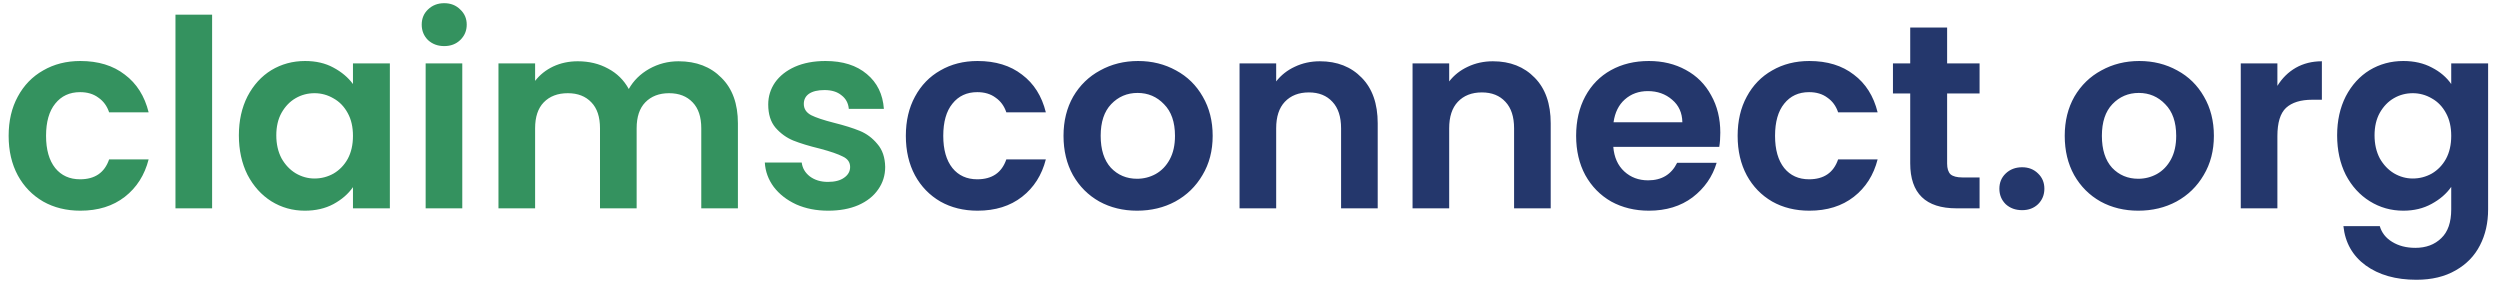
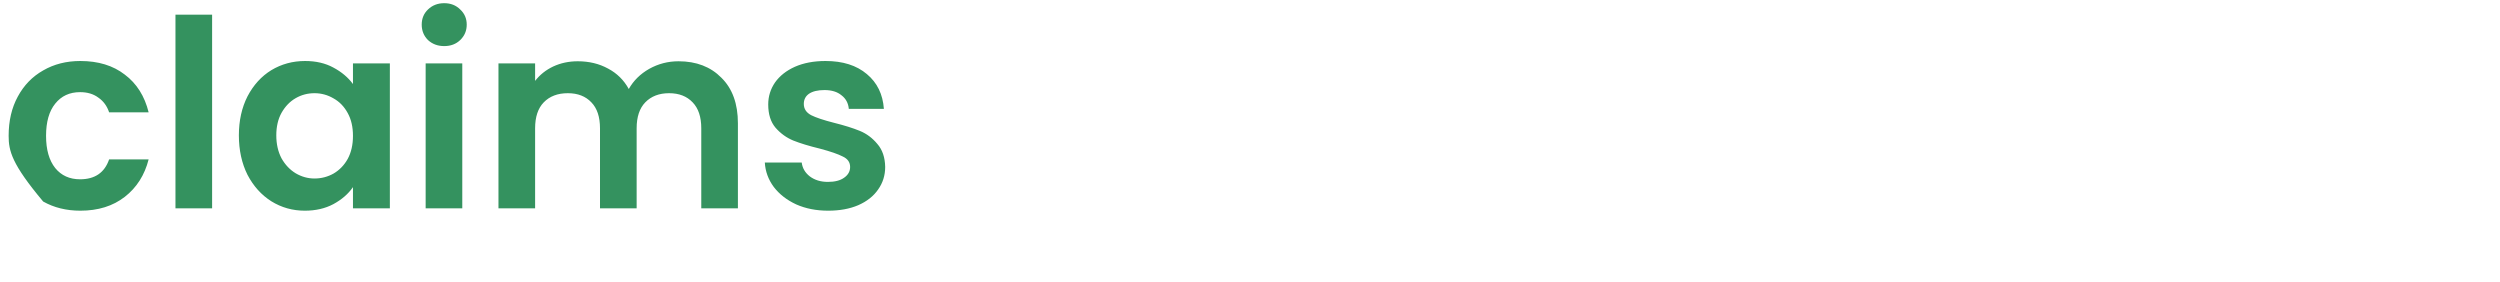
<svg xmlns="http://www.w3.org/2000/svg" width="204" height="23" viewBox="0 0 204 23" fill="none">
-   <path d="M0.705 11.085C0.705 9.861 0.954 8.793 1.452 7.882C1.95 6.957 2.641 6.245 3.523 5.747C4.406 5.235 5.416 4.978 6.555 4.978C8.021 4.978 9.231 5.349 10.185 6.089C11.153 6.815 11.801 7.84 12.128 9.164H8.904C8.733 8.651 8.441 8.253 8.029 7.968C7.63 7.669 7.132 7.519 6.534 7.519C5.68 7.519 5.004 7.833 4.505 8.459C4.007 9.071 3.758 9.947 3.758 11.085C3.758 12.21 4.007 13.085 4.505 13.712C5.004 14.324 5.68 14.63 6.534 14.63C7.744 14.63 8.534 14.089 8.904 13.007H12.128C11.801 14.288 11.153 15.306 10.185 16.061C9.217 16.815 8.007 17.192 6.555 17.192C5.416 17.192 4.406 16.943 3.523 16.445C2.641 15.932 1.95 15.221 1.452 14.31C0.954 13.384 0.705 12.309 0.705 11.085ZM17.308 1.199V17H14.318V1.199H17.308ZM19.492 11.043C19.492 9.847 19.727 8.786 20.197 7.861C20.681 6.936 21.329 6.224 22.14 5.726C22.966 5.228 23.884 4.978 24.895 4.978C25.777 4.978 26.546 5.156 27.201 5.512C27.87 5.868 28.404 6.317 28.802 6.857V5.171H31.813V17H28.802V15.27C28.418 15.826 27.884 16.288 27.201 16.658C26.532 17.014 25.756 17.192 24.873 17.192C23.877 17.192 22.966 16.936 22.14 16.424C21.329 15.911 20.681 15.192 20.197 14.267C19.727 13.327 19.492 12.253 19.492 11.043ZM28.802 11.085C28.802 10.359 28.66 9.74 28.375 9.228C28.09 8.701 27.706 8.302 27.222 8.032C26.738 7.747 26.219 7.605 25.663 7.605C25.108 7.605 24.596 7.74 24.126 8.011C23.656 8.281 23.272 8.68 22.973 9.206C22.688 9.719 22.546 10.331 22.546 11.043C22.546 11.754 22.688 12.381 22.973 12.922C23.272 13.448 23.656 13.854 24.126 14.139C24.61 14.423 25.122 14.566 25.663 14.566C26.219 14.566 26.738 14.431 27.222 14.16C27.706 13.875 28.09 13.477 28.375 12.964C28.66 12.438 28.802 11.811 28.802 11.085ZM36.249 3.761C35.722 3.761 35.281 3.598 34.925 3.27C34.583 2.929 34.412 2.509 34.412 2.01C34.412 1.512 34.583 1.099 34.925 0.772C35.281 0.43 35.722 0.26 36.249 0.26C36.775 0.26 37.209 0.43 37.551 0.772C37.907 1.099 38.085 1.512 38.085 2.01C38.085 2.509 37.907 2.929 37.551 3.27C37.209 3.598 36.775 3.761 36.249 3.761ZM37.722 5.171V17H34.733V5.171H37.722ZM55.366 5C56.818 5 57.985 5.448 58.868 6.345C59.765 7.228 60.213 8.466 60.213 10.06V17H57.224V10.466C57.224 9.541 56.989 8.836 56.519 8.352C56.049 7.854 55.409 7.605 54.597 7.605C53.786 7.605 53.138 7.854 52.654 8.352C52.185 8.836 51.95 9.541 51.95 10.466V17H48.96V10.466C48.96 9.541 48.725 8.836 48.256 8.352C47.786 7.854 47.145 7.605 46.334 7.605C45.508 7.605 44.853 7.854 44.37 8.352C43.9 8.836 43.665 9.541 43.665 10.466V17H40.675V5.171H43.665V6.601C44.049 6.103 44.54 5.712 45.138 5.427C45.75 5.142 46.419 5 47.145 5C48.071 5 48.896 5.199 49.622 5.598C50.348 5.982 50.91 6.537 51.309 7.263C51.693 6.58 52.249 6.032 52.975 5.619C53.715 5.206 54.512 5 55.366 5ZM67.577 17.192C66.609 17.192 65.74 17.021 64.972 16.68C64.203 16.324 63.591 15.847 63.135 15.249C62.694 14.651 62.452 13.989 62.409 13.263H65.42C65.477 13.719 65.698 14.096 66.082 14.395C66.481 14.694 66.972 14.843 67.555 14.843C68.125 14.843 68.566 14.729 68.879 14.502C69.207 14.274 69.37 13.982 69.37 13.626C69.37 13.242 69.171 12.957 68.772 12.772C68.388 12.573 67.769 12.359 66.915 12.132C66.032 11.918 65.306 11.697 64.737 11.47C64.182 11.242 63.698 10.893 63.285 10.423C62.886 9.954 62.687 9.32 62.687 8.523C62.687 7.868 62.872 7.27 63.242 6.729C63.626 6.188 64.167 5.761 64.865 5.448C65.577 5.135 66.409 4.978 67.363 4.978C68.772 4.978 69.897 5.334 70.737 6.046C71.577 6.744 72.039 7.69 72.125 8.886H69.263C69.221 8.416 69.022 8.046 68.666 7.776C68.324 7.491 67.861 7.349 67.278 7.349C66.737 7.349 66.317 7.448 66.018 7.648C65.733 7.847 65.591 8.124 65.591 8.48C65.591 8.879 65.79 9.185 66.189 9.398C66.587 9.598 67.207 9.804 68.046 10.018C68.9 10.231 69.605 10.452 70.16 10.68C70.716 10.907 71.192 11.263 71.591 11.747C72.004 12.217 72.217 12.843 72.231 13.626C72.231 14.31 72.039 14.922 71.655 15.463C71.285 16.003 70.744 16.431 70.032 16.744C69.335 17.043 68.516 17.192 67.577 17.192Z" fill="#34925F" />
-   <path d="M73.917 11.085C73.917 9.861 74.166 8.793 74.664 7.882C75.162 6.957 75.853 6.245 76.735 5.747C77.618 5.235 78.629 4.978 79.767 4.978C81.234 4.978 82.444 5.349 83.397 6.089C84.365 6.815 85.013 7.84 85.34 9.164H82.116C81.945 8.651 81.653 8.253 81.241 7.968C80.842 7.669 80.344 7.519 79.746 7.519C78.892 7.519 78.216 7.833 77.718 8.459C77.219 9.071 76.97 9.947 76.97 11.085C76.97 12.21 77.219 13.085 77.718 13.712C78.216 14.324 78.892 14.63 79.746 14.63C80.956 14.63 81.746 14.089 82.116 13.007H85.34C85.013 14.288 84.365 15.306 83.397 16.061C82.429 16.815 81.219 17.192 79.767 17.192C78.629 17.192 77.618 16.943 76.735 16.445C75.853 15.932 75.162 15.221 74.664 14.31C74.166 13.384 73.917 12.309 73.917 11.085ZM92.783 17.192C91.644 17.192 90.619 16.943 89.708 16.445C88.797 15.932 88.078 15.213 87.552 14.288C87.039 13.363 86.783 12.295 86.783 11.085C86.783 9.875 87.046 8.808 87.573 7.882C88.114 6.957 88.847 6.245 89.772 5.747C90.698 5.235 91.73 4.978 92.868 4.978C94.007 4.978 95.039 5.235 95.965 5.747C96.89 6.245 97.616 6.957 98.143 7.882C98.684 8.808 98.954 9.875 98.954 11.085C98.954 12.295 98.677 13.363 98.121 14.288C97.58 15.213 96.84 15.932 95.901 16.445C94.975 16.943 93.936 17.192 92.783 17.192ZM92.783 14.587C93.324 14.587 93.829 14.459 94.299 14.203C94.783 13.932 95.168 13.534 95.452 13.007C95.737 12.48 95.879 11.84 95.879 11.085C95.879 9.961 95.58 9.1 94.983 8.502C94.399 7.89 93.68 7.583 92.826 7.583C91.972 7.583 91.253 7.89 90.669 8.502C90.1 9.1 89.815 9.961 89.815 11.085C89.815 12.21 90.093 13.078 90.648 13.69C91.217 14.288 91.929 14.587 92.783 14.587ZM107.702 5C109.111 5 110.25 5.448 111.119 6.345C111.987 7.228 112.421 8.466 112.421 10.06V17H109.432V10.466C109.432 9.527 109.197 8.808 108.727 8.309C108.257 7.797 107.617 7.541 106.805 7.541C105.98 7.541 105.325 7.797 104.841 8.309C104.371 8.808 104.136 9.527 104.136 10.466V17H101.147V5.171H104.136V6.644C104.535 6.131 105.04 5.733 105.652 5.448C106.279 5.149 106.962 5 107.702 5ZM121.819 5C123.228 5 124.367 5.448 125.236 6.345C126.104 7.228 126.538 8.466 126.538 10.06V17H123.549V10.466C123.549 9.527 123.314 8.808 122.844 8.309C122.374 7.797 121.734 7.541 120.922 7.541C120.097 7.541 119.442 7.797 118.958 8.309C118.488 8.808 118.253 9.527 118.253 10.466V17H115.264V5.171H118.253V6.644C118.652 6.131 119.157 5.733 119.769 5.448C120.396 5.149 121.079 5 121.819 5ZM140.377 10.829C140.377 11.256 140.349 11.64 140.292 11.982H131.644C131.715 12.836 132.014 13.505 132.541 13.989C133.068 14.473 133.715 14.715 134.484 14.715C135.594 14.715 136.384 14.238 136.854 13.285H140.078C139.737 14.423 139.082 15.363 138.114 16.103C137.146 16.829 135.957 17.192 134.548 17.192C133.409 17.192 132.384 16.943 131.473 16.445C130.577 15.932 129.872 15.213 129.359 14.288C128.861 13.363 128.612 12.295 128.612 11.085C128.612 9.861 128.861 8.786 129.359 7.861C129.858 6.936 130.555 6.224 131.452 5.726C132.349 5.228 133.381 4.978 134.548 4.978C135.673 4.978 136.676 5.22 137.559 5.704C138.456 6.188 139.146 6.879 139.63 7.776C140.128 8.658 140.377 9.676 140.377 10.829ZM137.281 9.975C137.267 9.206 136.989 8.594 136.448 8.139C135.908 7.669 135.246 7.434 134.463 7.434C133.722 7.434 133.096 7.662 132.584 8.117C132.085 8.559 131.779 9.178 131.665 9.975H137.281ZM141.791 11.085C141.791 9.861 142.04 8.793 142.538 7.882C143.036 6.957 143.727 6.245 144.609 5.747C145.492 5.235 146.502 4.978 147.641 4.978C149.107 4.978 150.317 5.349 151.271 6.089C152.239 6.815 152.887 7.84 153.214 9.164H149.99C149.819 8.651 149.527 8.253 149.115 7.968C148.716 7.669 148.218 7.519 147.62 7.519C146.766 7.519 146.09 7.833 145.591 8.459C145.093 9.071 144.844 9.947 144.844 11.085C144.844 12.21 145.093 13.085 145.591 13.712C146.09 14.324 146.766 14.63 147.62 14.63C148.83 14.63 149.62 14.089 149.99 13.007H153.214C152.887 14.288 152.239 15.306 151.271 16.061C150.303 16.815 149.093 17.192 147.641 17.192C146.502 17.192 145.492 16.943 144.609 16.445C143.727 15.932 143.036 15.221 142.538 14.31C142.04 13.384 141.791 12.309 141.791 11.085ZM158.885 7.626V13.349C158.885 13.747 158.977 14.039 159.162 14.224C159.362 14.395 159.689 14.48 160.145 14.48H161.533V17H159.653C157.134 17 155.874 15.776 155.874 13.327V7.626H154.465V5.171H155.874V2.245H158.885V5.171H161.533V7.626H158.885ZM165.007 17.149C164.466 17.149 164.017 16.986 163.661 16.658C163.32 16.317 163.149 15.897 163.149 15.399C163.149 14.9 163.32 14.488 163.661 14.16C164.017 13.819 164.466 13.648 165.007 13.648C165.533 13.648 165.967 13.819 166.309 14.16C166.651 14.488 166.821 14.9 166.821 15.399C166.821 15.897 166.651 16.317 166.309 16.658C165.967 16.986 165.533 17.149 165.007 17.149ZM174.482 17.192C173.343 17.192 172.318 16.943 171.407 16.445C170.496 15.932 169.777 15.213 169.251 14.288C168.738 13.363 168.482 12.295 168.482 11.085C168.482 9.875 168.745 8.808 169.272 7.882C169.813 6.957 170.546 6.245 171.471 5.747C172.397 5.235 173.429 4.978 174.567 4.978C175.706 4.978 176.738 5.235 177.664 5.747C178.589 6.245 179.315 6.957 179.842 7.882C180.383 8.808 180.653 9.875 180.653 11.085C180.653 12.295 180.375 13.363 179.82 14.288C179.279 15.213 178.539 15.932 177.6 16.445C176.674 16.943 175.635 17.192 174.482 17.192ZM174.482 14.587C175.023 14.587 175.528 14.459 175.998 14.203C176.482 13.932 176.866 13.534 177.151 13.007C177.436 12.48 177.578 11.84 177.578 11.085C177.578 9.961 177.279 9.1 176.681 8.502C176.098 7.89 175.379 7.583 174.525 7.583C173.671 7.583 172.952 7.89 172.368 8.502C171.799 9.1 171.514 9.961 171.514 11.085C171.514 12.21 171.792 13.078 172.347 13.69C172.916 14.288 173.628 14.587 174.482 14.587ZM185.835 7.007C186.22 6.381 186.718 5.889 187.33 5.534C187.956 5.178 188.668 5 189.465 5V8.139H188.675C187.736 8.139 187.024 8.359 186.54 8.801C186.07 9.242 185.835 10.011 185.835 11.107V17H182.846V5.171H185.835V7.007ZM196.112 4.978C196.995 4.978 197.771 5.156 198.44 5.512C199.109 5.854 199.635 6.302 200.02 6.857V5.171H203.03V17.085C203.03 18.181 202.81 19.157 202.368 20.011C201.927 20.879 201.265 21.562 200.383 22.061C199.5 22.573 198.432 22.829 197.18 22.829C195.5 22.829 194.119 22.438 193.037 21.655C191.97 20.872 191.365 19.804 191.222 18.452H194.19C194.347 18.993 194.682 19.42 195.194 19.733C195.721 20.061 196.354 20.224 197.094 20.224C197.963 20.224 198.667 19.961 199.208 19.434C199.749 18.922 200.02 18.139 200.02 17.085V15.249C199.635 15.804 199.102 16.267 198.418 16.637C197.749 17.007 196.98 17.192 196.112 17.192C195.116 17.192 194.205 16.936 193.379 16.424C192.553 15.911 191.899 15.192 191.415 14.267C190.945 13.327 190.71 12.253 190.71 11.043C190.71 9.847 190.945 8.786 191.415 7.861C191.899 6.936 192.546 6.224 193.358 5.726C194.183 5.228 195.101 4.978 196.112 4.978ZM200.02 11.085C200.02 10.359 199.877 9.74 199.593 9.228C199.308 8.701 198.924 8.302 198.44 8.032C197.956 7.747 197.436 7.605 196.881 7.605C196.326 7.605 195.813 7.74 195.343 8.011C194.874 8.281 194.489 8.68 194.19 9.206C193.906 9.719 193.763 10.331 193.763 11.043C193.763 11.754 193.906 12.381 194.19 12.922C194.489 13.448 194.874 13.854 195.343 14.139C195.827 14.423 196.34 14.566 196.881 14.566C197.436 14.566 197.956 14.431 198.44 14.16C198.924 13.875 199.308 13.477 199.593 12.964C199.877 12.438 200.02 11.811 200.02 11.085Z" fill="#24376C" />
+   <path d="M0.705 11.085C0.705 9.861 0.954 8.793 1.452 7.882C1.95 6.957 2.641 6.245 3.523 5.747C4.406 5.235 5.416 4.978 6.555 4.978C8.021 4.978 9.231 5.349 10.185 6.089C11.153 6.815 11.801 7.84 12.128 9.164H8.904C8.733 8.651 8.441 8.253 8.029 7.968C7.63 7.669 7.132 7.519 6.534 7.519C5.68 7.519 5.004 7.833 4.505 8.459C4.007 9.071 3.758 9.947 3.758 11.085C3.758 12.21 4.007 13.085 4.505 13.712C5.004 14.324 5.68 14.63 6.534 14.63C7.744 14.63 8.534 14.089 8.904 13.007H12.128C11.801 14.288 11.153 15.306 10.185 16.061C9.217 16.815 8.007 17.192 6.555 17.192C5.416 17.192 4.406 16.943 3.523 16.445C0.954 13.384 0.705 12.309 0.705 11.085ZM17.308 1.199V17H14.318V1.199H17.308ZM19.492 11.043C19.492 9.847 19.727 8.786 20.197 7.861C20.681 6.936 21.329 6.224 22.14 5.726C22.966 5.228 23.884 4.978 24.895 4.978C25.777 4.978 26.546 5.156 27.201 5.512C27.87 5.868 28.404 6.317 28.802 6.857V5.171H31.813V17H28.802V15.27C28.418 15.826 27.884 16.288 27.201 16.658C26.532 17.014 25.756 17.192 24.873 17.192C23.877 17.192 22.966 16.936 22.14 16.424C21.329 15.911 20.681 15.192 20.197 14.267C19.727 13.327 19.492 12.253 19.492 11.043ZM28.802 11.085C28.802 10.359 28.66 9.74 28.375 9.228C28.09 8.701 27.706 8.302 27.222 8.032C26.738 7.747 26.219 7.605 25.663 7.605C25.108 7.605 24.596 7.74 24.126 8.011C23.656 8.281 23.272 8.68 22.973 9.206C22.688 9.719 22.546 10.331 22.546 11.043C22.546 11.754 22.688 12.381 22.973 12.922C23.272 13.448 23.656 13.854 24.126 14.139C24.61 14.423 25.122 14.566 25.663 14.566C26.219 14.566 26.738 14.431 27.222 14.16C27.706 13.875 28.09 13.477 28.375 12.964C28.66 12.438 28.802 11.811 28.802 11.085ZM36.249 3.761C35.722 3.761 35.281 3.598 34.925 3.27C34.583 2.929 34.412 2.509 34.412 2.01C34.412 1.512 34.583 1.099 34.925 0.772C35.281 0.43 35.722 0.26 36.249 0.26C36.775 0.26 37.209 0.43 37.551 0.772C37.907 1.099 38.085 1.512 38.085 2.01C38.085 2.509 37.907 2.929 37.551 3.27C37.209 3.598 36.775 3.761 36.249 3.761ZM37.722 5.171V17H34.733V5.171H37.722ZM55.366 5C56.818 5 57.985 5.448 58.868 6.345C59.765 7.228 60.213 8.466 60.213 10.06V17H57.224V10.466C57.224 9.541 56.989 8.836 56.519 8.352C56.049 7.854 55.409 7.605 54.597 7.605C53.786 7.605 53.138 7.854 52.654 8.352C52.185 8.836 51.95 9.541 51.95 10.466V17H48.96V10.466C48.96 9.541 48.725 8.836 48.256 8.352C47.786 7.854 47.145 7.605 46.334 7.605C45.508 7.605 44.853 7.854 44.37 8.352C43.9 8.836 43.665 9.541 43.665 10.466V17H40.675V5.171H43.665V6.601C44.049 6.103 44.54 5.712 45.138 5.427C45.75 5.142 46.419 5 47.145 5C48.071 5 48.896 5.199 49.622 5.598C50.348 5.982 50.91 6.537 51.309 7.263C51.693 6.58 52.249 6.032 52.975 5.619C53.715 5.206 54.512 5 55.366 5ZM67.577 17.192C66.609 17.192 65.74 17.021 64.972 16.68C64.203 16.324 63.591 15.847 63.135 15.249C62.694 14.651 62.452 13.989 62.409 13.263H65.42C65.477 13.719 65.698 14.096 66.082 14.395C66.481 14.694 66.972 14.843 67.555 14.843C68.125 14.843 68.566 14.729 68.879 14.502C69.207 14.274 69.37 13.982 69.37 13.626C69.37 13.242 69.171 12.957 68.772 12.772C68.388 12.573 67.769 12.359 66.915 12.132C66.032 11.918 65.306 11.697 64.737 11.47C64.182 11.242 63.698 10.893 63.285 10.423C62.886 9.954 62.687 9.32 62.687 8.523C62.687 7.868 62.872 7.27 63.242 6.729C63.626 6.188 64.167 5.761 64.865 5.448C65.577 5.135 66.409 4.978 67.363 4.978C68.772 4.978 69.897 5.334 70.737 6.046C71.577 6.744 72.039 7.69 72.125 8.886H69.263C69.221 8.416 69.022 8.046 68.666 7.776C68.324 7.491 67.861 7.349 67.278 7.349C66.737 7.349 66.317 7.448 66.018 7.648C65.733 7.847 65.591 8.124 65.591 8.48C65.591 8.879 65.79 9.185 66.189 9.398C66.587 9.598 67.207 9.804 68.046 10.018C68.9 10.231 69.605 10.452 70.16 10.68C70.716 10.907 71.192 11.263 71.591 11.747C72.004 12.217 72.217 12.843 72.231 13.626C72.231 14.31 72.039 14.922 71.655 15.463C71.285 16.003 70.744 16.431 70.032 16.744C69.335 17.043 68.516 17.192 67.577 17.192Z" fill="#34925F" />
</svg>